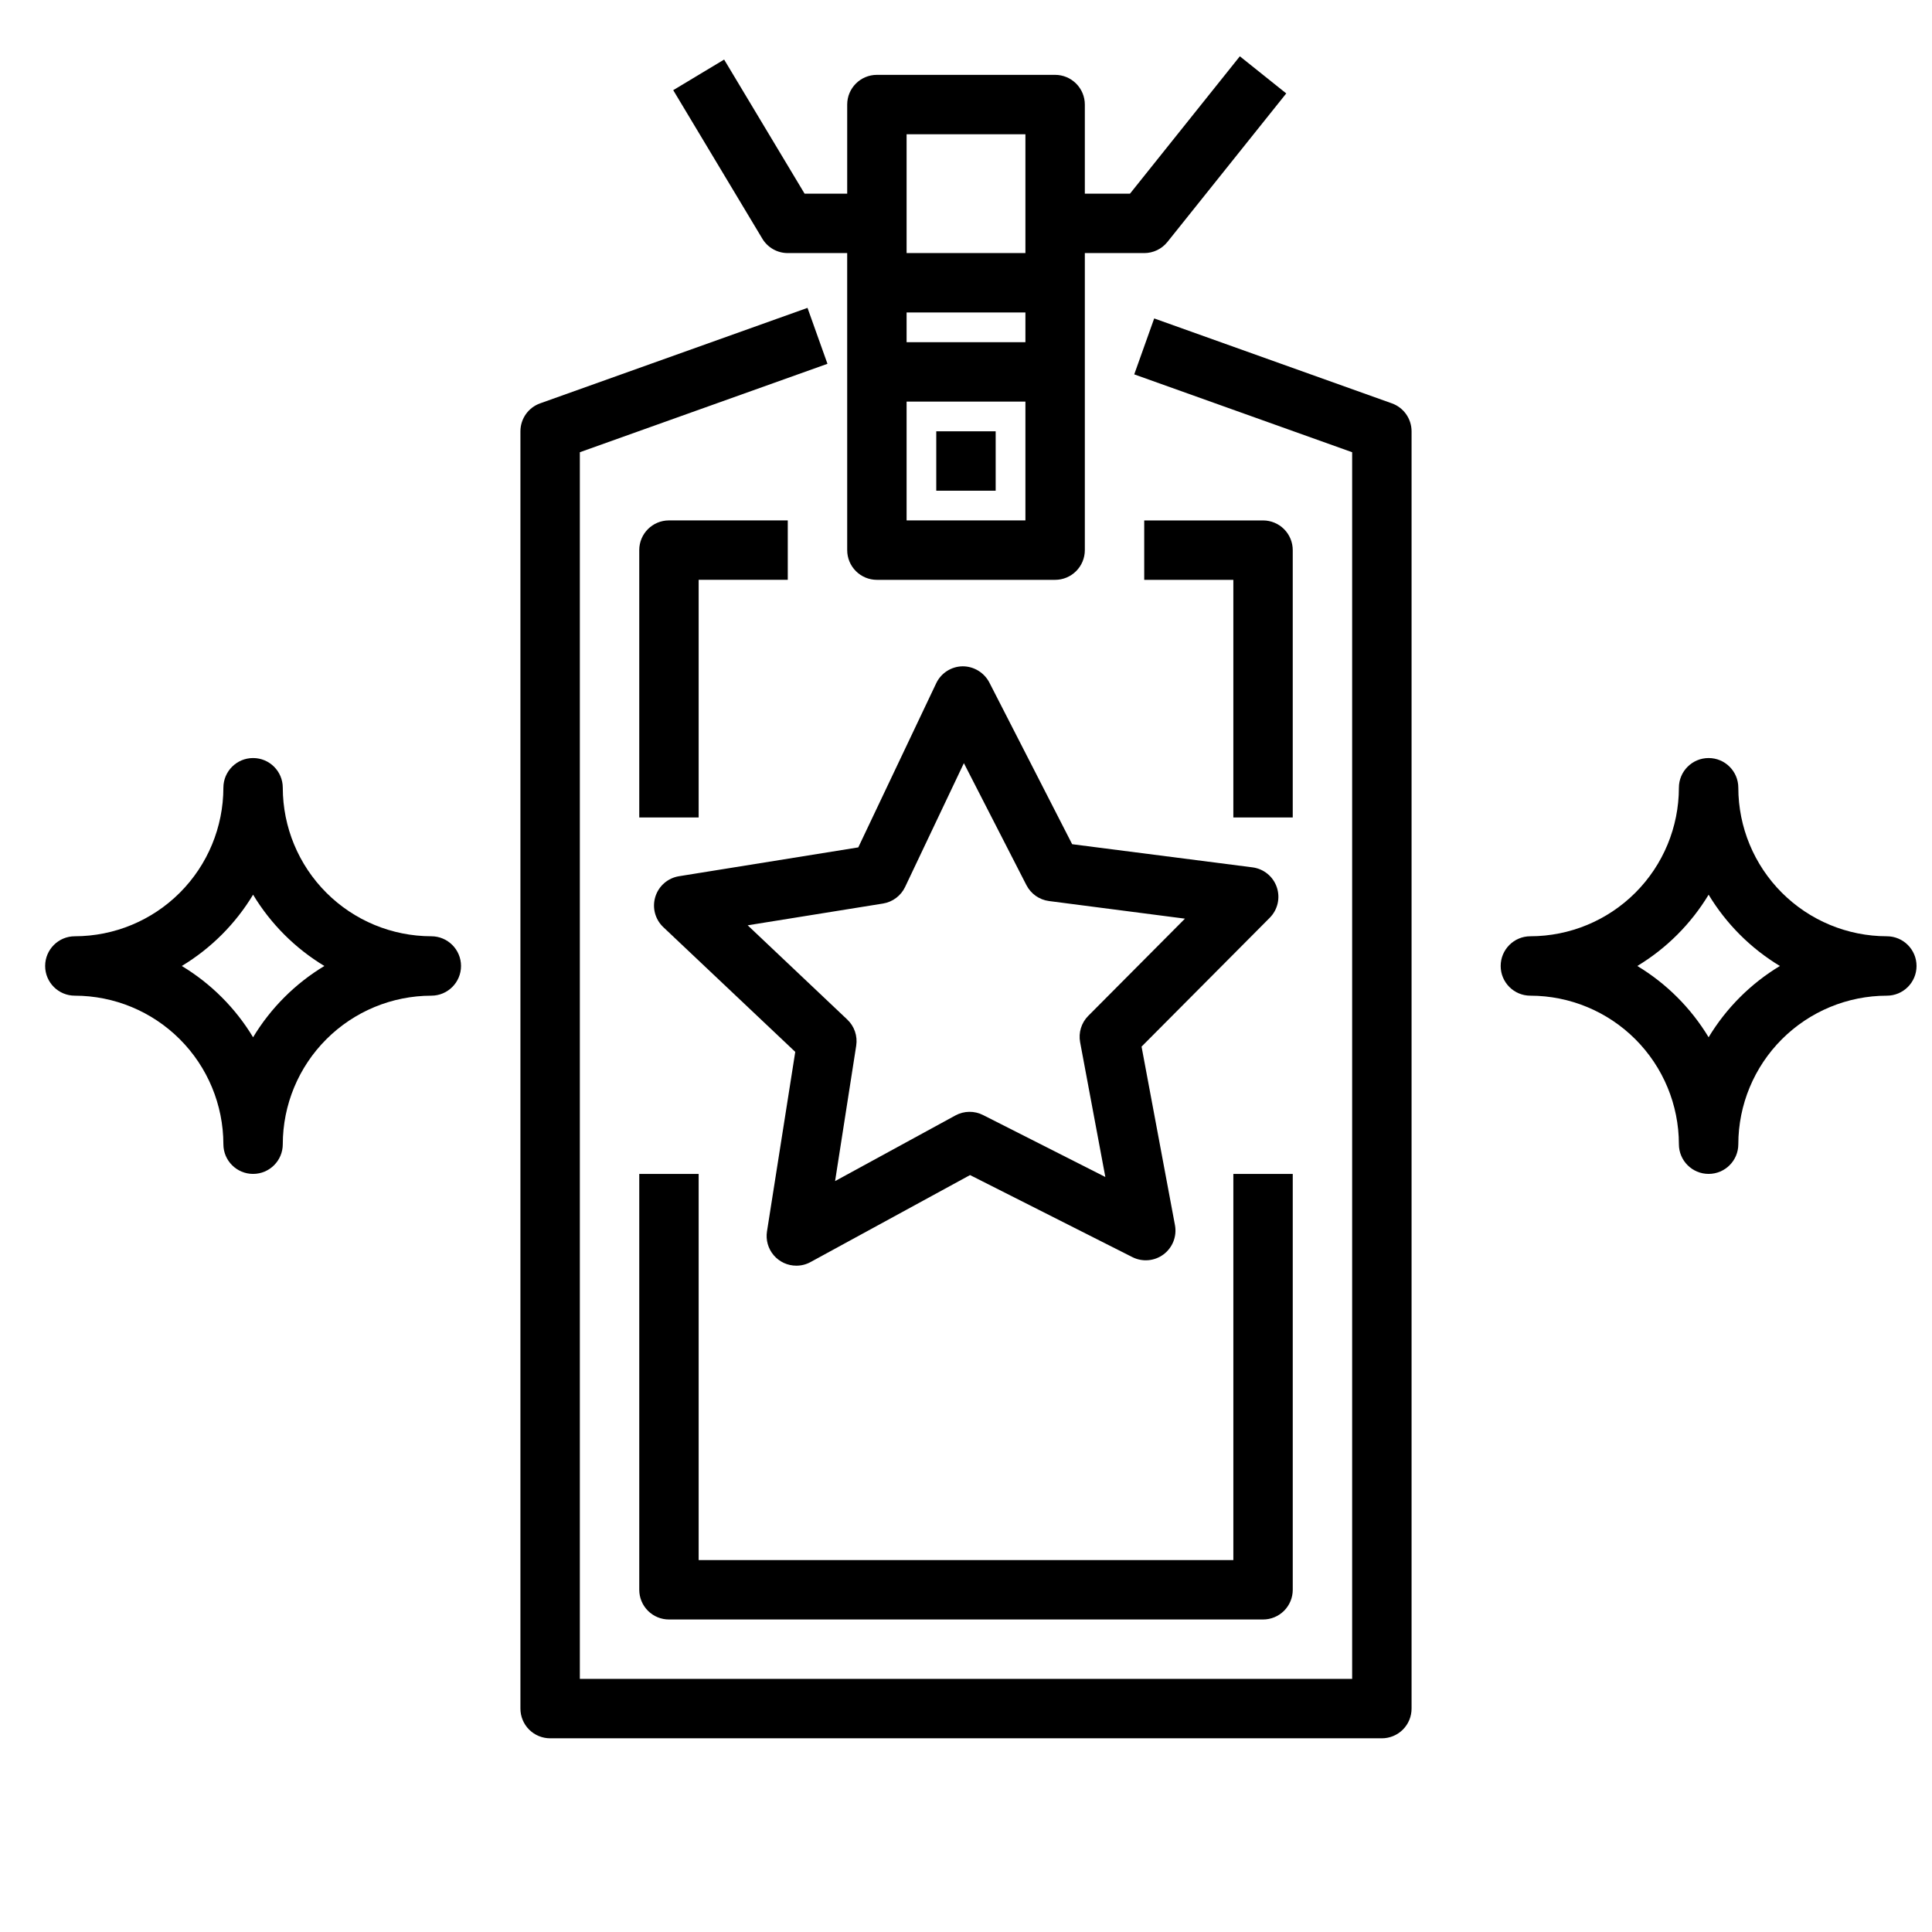
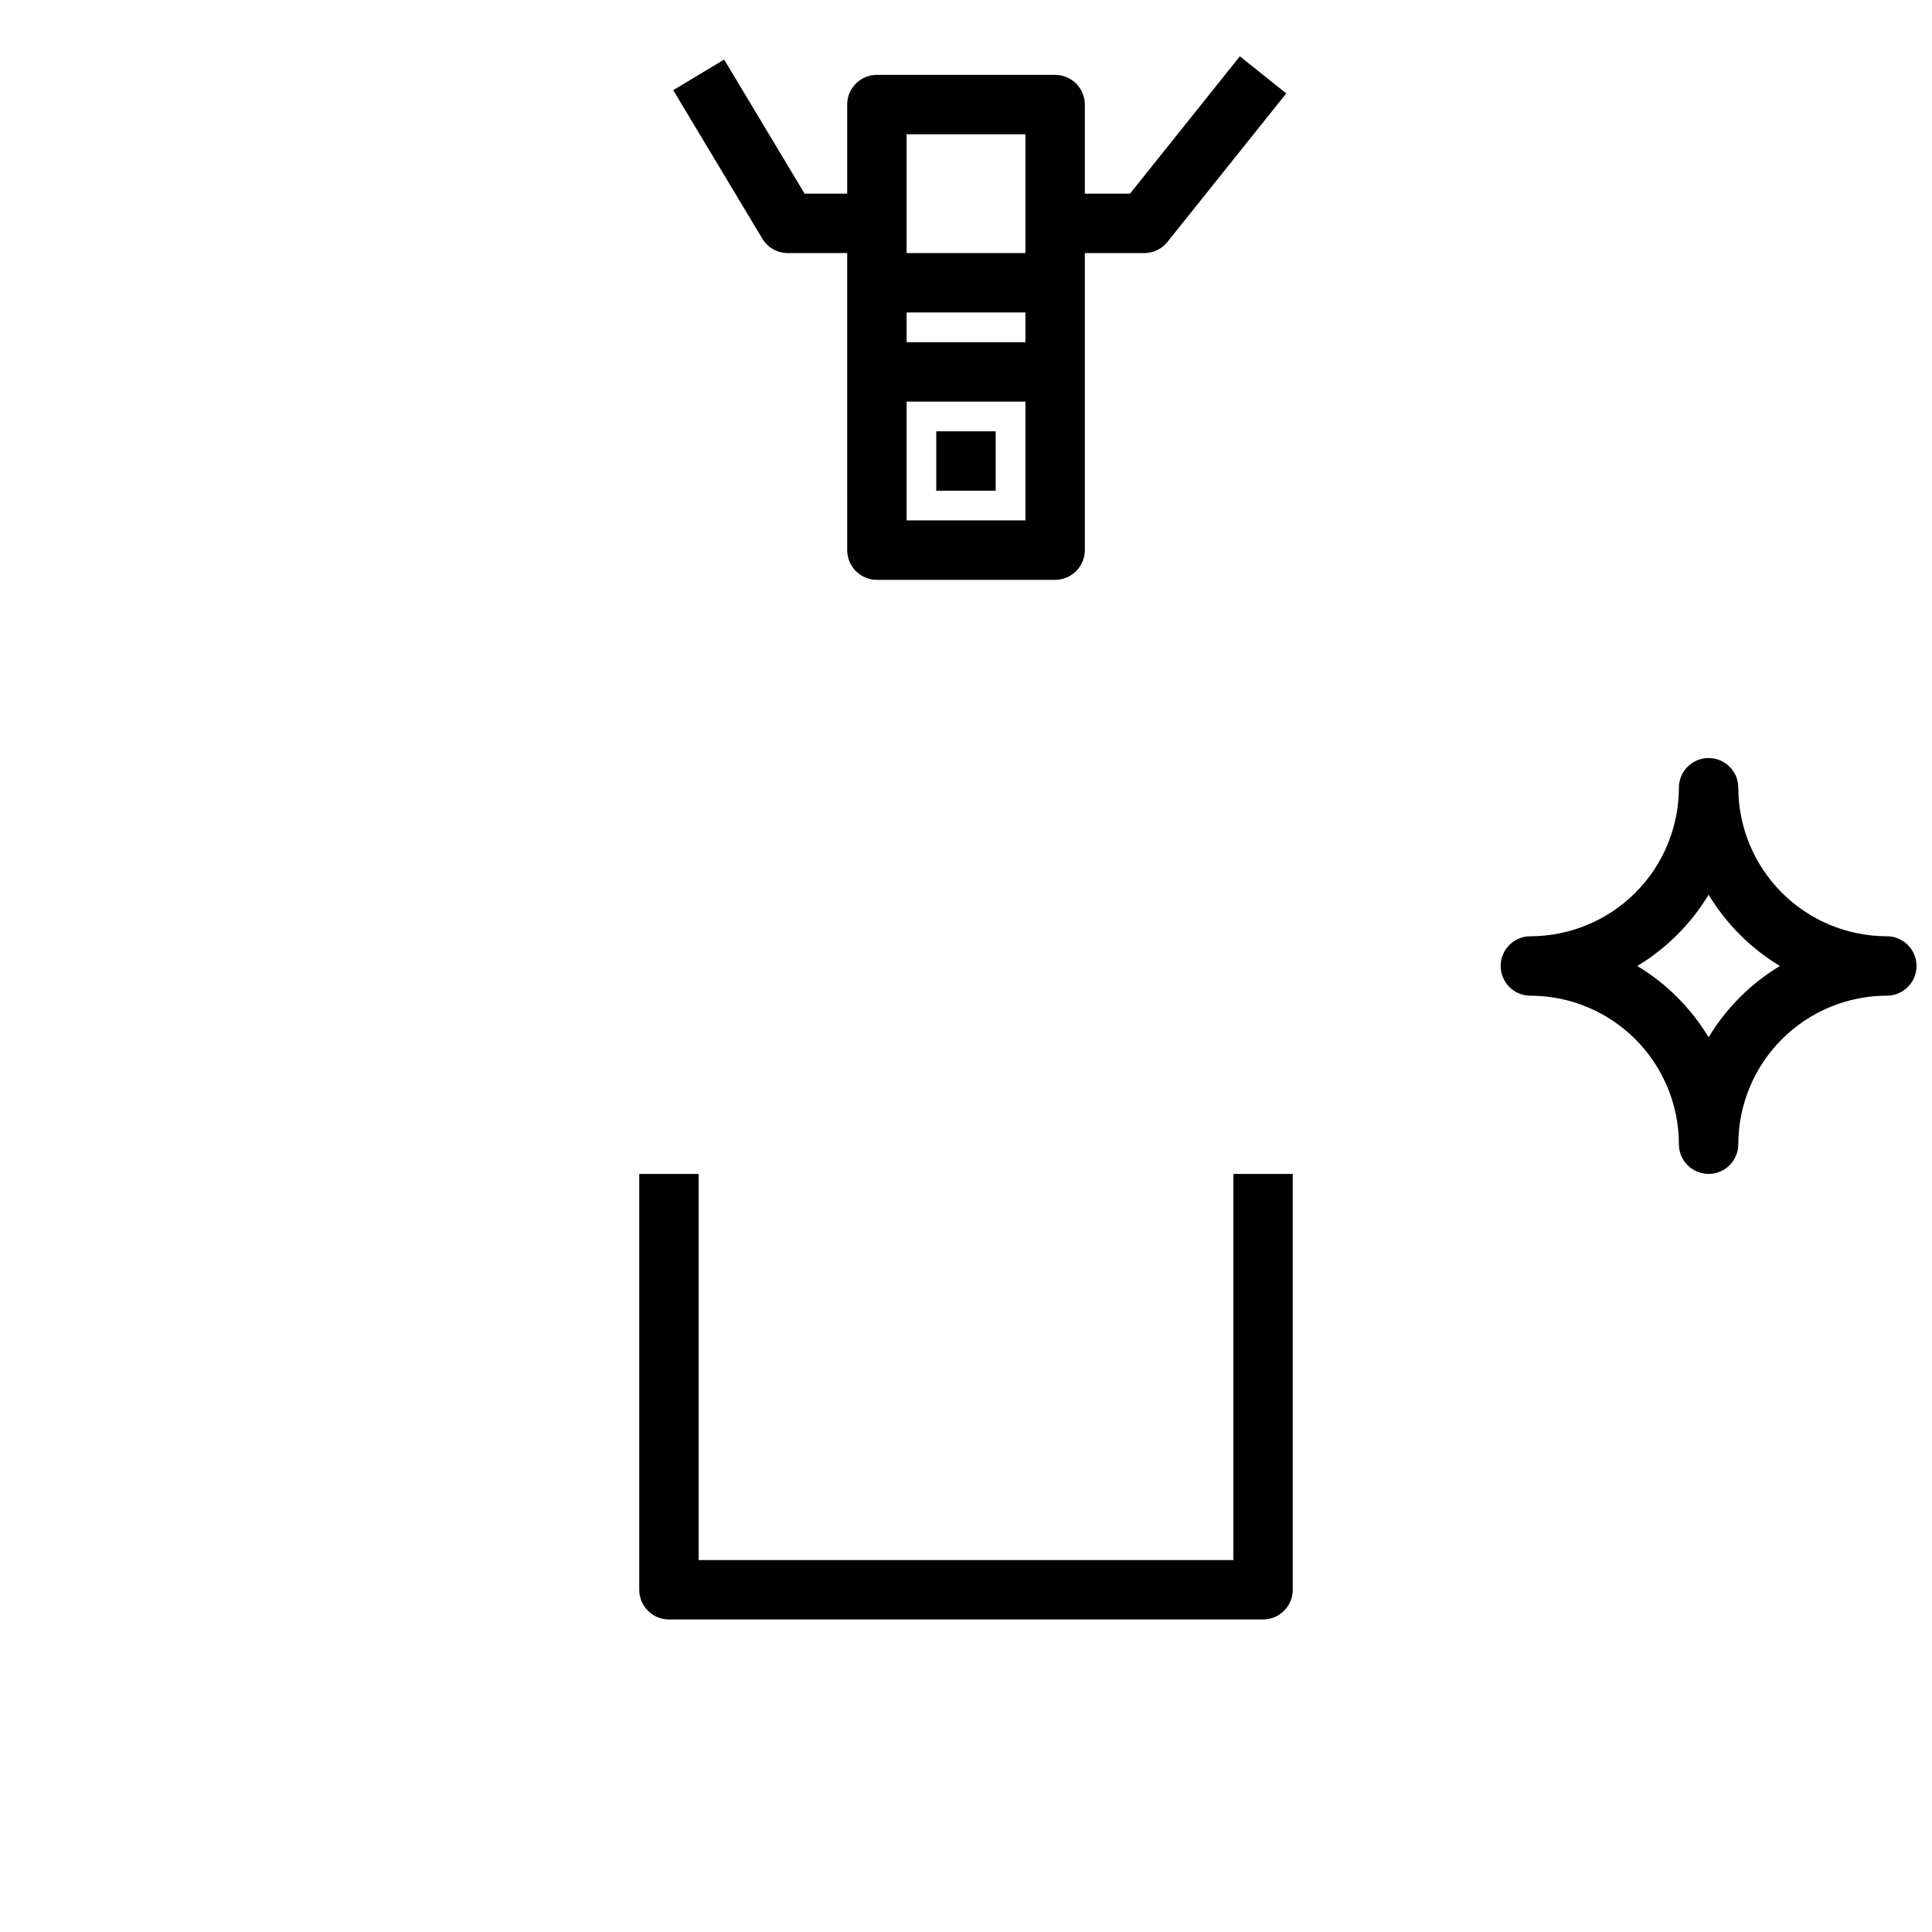
<svg xmlns="http://www.w3.org/2000/svg" width="800px" height="800px" version="1.1" viewBox="144 144 512 512">
  <defs>
    <clipPath id="a">
      <path d="m541 344h110.9v112h-110.9z" />
    </clipPath>
  </defs>
  <path d="m313.41 455.1v110.21c0 2.086 0.828 4.09 2.305 5.566 1.477 1.477 3.481 2.305 5.566 2.305h157.44c2.086 0 4.09-0.828 5.566-2.305 1.477-1.477 2.305-3.481 2.305-5.566v-110.21h-15.742v102.34h-141.7v-102.34z" />
-   <path d="m486.59 360.64v-70.848c0-2.086-0.828-4.09-2.305-5.566-1.477-1.477-3.481-2.305-5.566-2.305h-31.488v15.742h23.617v62.977z" />
-   <path d="m329.15 297.66h23.617v-15.746h-31.488c-4.348 0-7.871 3.523-7.871 7.871v70.848h15.742z" />
-   <path d="m512.85 250.89-62.977-22.5-5.289 14.824 57.75 20.633v325.07h-204.67v-325.07l65.621-23.434-5.289-14.824-70.848 25.301h-0.004c-3.133 1.117-5.223 4.082-5.227 7.406v338.5c0 2.086 0.828 4.09 2.305 5.566 1.477 1.473 3.481 2.305 5.566 2.305h220.42c2.086 0 4.09-0.832 5.566-2.305 1.477-1.477 2.305-3.481 2.305-5.566v-338.5c-0.004-3.324-2.094-6.289-5.227-7.406z" />
  <path d="m392.12 258.3h15.742v15.742h-15.742z" />
-   <path d="m258.3 392.12c-10.434-0.012-20.438-4.16-27.816-11.539-7.379-7.379-11.531-17.383-11.543-27.82 0-4.348-3.523-7.871-7.871-7.871-4.348 0-7.871 3.523-7.871 7.871-0.016 10.438-4.164 20.441-11.543 27.82-7.379 7.379-17.383 11.527-27.82 11.539-4.348 0-7.871 3.527-7.871 7.875s3.523 7.871 7.871 7.871c10.438 0.012 20.441 4.164 27.82 11.543 7.379 7.379 11.527 17.383 11.543 27.816 0 4.348 3.523 7.871 7.871 7.871 4.348 0 7.871-3.523 7.871-7.871 0.012-10.434 4.164-20.438 11.543-27.816 7.379-7.379 17.383-11.531 27.816-11.543 4.348 0 7.875-3.523 7.875-7.871s-3.527-7.875-7.875-7.875zm-47.23 26.766c-4.668-7.738-11.152-14.223-18.895-18.891 7.742-4.672 14.227-11.156 18.895-18.895 4.668 7.738 11.152 14.223 18.891 18.895-7.738 4.668-14.223 11.152-18.891 18.891z" />
  <g clip-path="url(#a)">
    <path d="m644.03 392.12c-10.434-0.012-20.438-4.16-27.816-11.539-7.379-7.379-11.531-17.383-11.543-27.82 0-4.348-3.523-7.871-7.871-7.871-4.348 0-7.875 3.523-7.875 7.871-0.012 10.438-4.16 20.441-11.539 27.82-7.379 7.379-17.383 11.527-27.82 11.539-4.348 0-7.871 3.527-7.871 7.875s3.523 7.871 7.871 7.871c10.438 0.012 20.441 4.164 27.82 11.543 7.379 7.379 11.527 17.383 11.539 27.816 0 4.348 3.527 7.871 7.875 7.871 4.348 0 7.871-3.523 7.871-7.871 0.012-10.434 4.164-20.438 11.543-27.816 7.379-7.379 17.383-11.531 27.816-11.543 4.348 0 7.871-3.523 7.871-7.871s-3.523-7.875-7.871-7.875zm-47.23 26.766c-4.672-7.738-11.156-14.223-18.895-18.891 7.738-4.672 14.223-11.156 18.895-18.895 4.668 7.738 11.152 14.223 18.891 18.895-7.738 4.668-14.223 11.152-18.891 18.891z" />
  </g>
  <path d="m352.77 211.07h15.742l0.004 78.719c0 2.09 0.828 4.09 2.305 5.566 1.477 1.477 3.477 2.309 5.566 2.309h47.23c2.09 0 4.09-0.832 5.566-2.309 1.477-1.477 2.309-3.477 2.309-5.566v-78.719h15.742c2.391 0 4.652-1.086 6.148-2.953l31.488-39.359-12.297-9.84-29.117 36.406h-11.965v-23.613c0-2.09-0.832-4.09-2.309-5.566-1.477-1.477-3.477-2.309-5.566-2.309h-47.23c-4.348 0-7.871 3.527-7.871 7.875v23.613h-11.289l-21.324-35.539-13.492 8.109 23.617 39.359h-0.004c1.422 2.367 3.984 3.816 6.746 3.816zm31.488 15.742h31.488v7.871l-31.488 0.004zm0 55.105v-31.488h31.488v31.488zm31.488-102.34v31.488h-31.488v-31.488z" />
-   <path d="m406.18 324.86c-1.379-2.637-4.109-4.289-7.086-4.281-2.996 0.047-5.707 1.789-6.992 4.496l-20.648 43.492-47.523 7.644c-2.953 0.477-5.383 2.59-6.262 5.449-0.883 2.863-0.066 5.977 2.106 8.035l34.977 33.062-7.492 47.578c-0.355 2.269 0.301 4.586 1.797 6.332 1.496 1.746 3.68 2.75 5.981 2.75 1.316 0.004 2.613-0.324 3.769-0.961l42.266-23.051 43.012 21.738c2.672 1.352 5.879 1.074 8.277-0.723 2.394-1.797 3.566-4.797 3.019-7.738l-8.855-47.32 33.953-34.125h-0.004c2.129-2.121 2.863-5.269 1.891-8.117-0.969-2.844-3.473-4.887-6.453-5.266l-47.777-6.133zm26.223 88.348h-0.004c-1.824 1.836-2.629 4.449-2.156 6.992l6.684 35.715-32.402-16.414c-2.309-1.176-5.051-1.137-7.328 0.102l-31.891 17.398 5.598-35.887v-0.004c0.398-2.566-0.496-5.164-2.391-6.941l-26.371-24.953 35.863-5.769c2.555-0.414 4.746-2.055 5.856-4.394l15.578-32.812 16.57 32.324h0.004c1.18 2.309 3.418 3.887 5.988 4.219l36.023 4.668z" />
</svg>